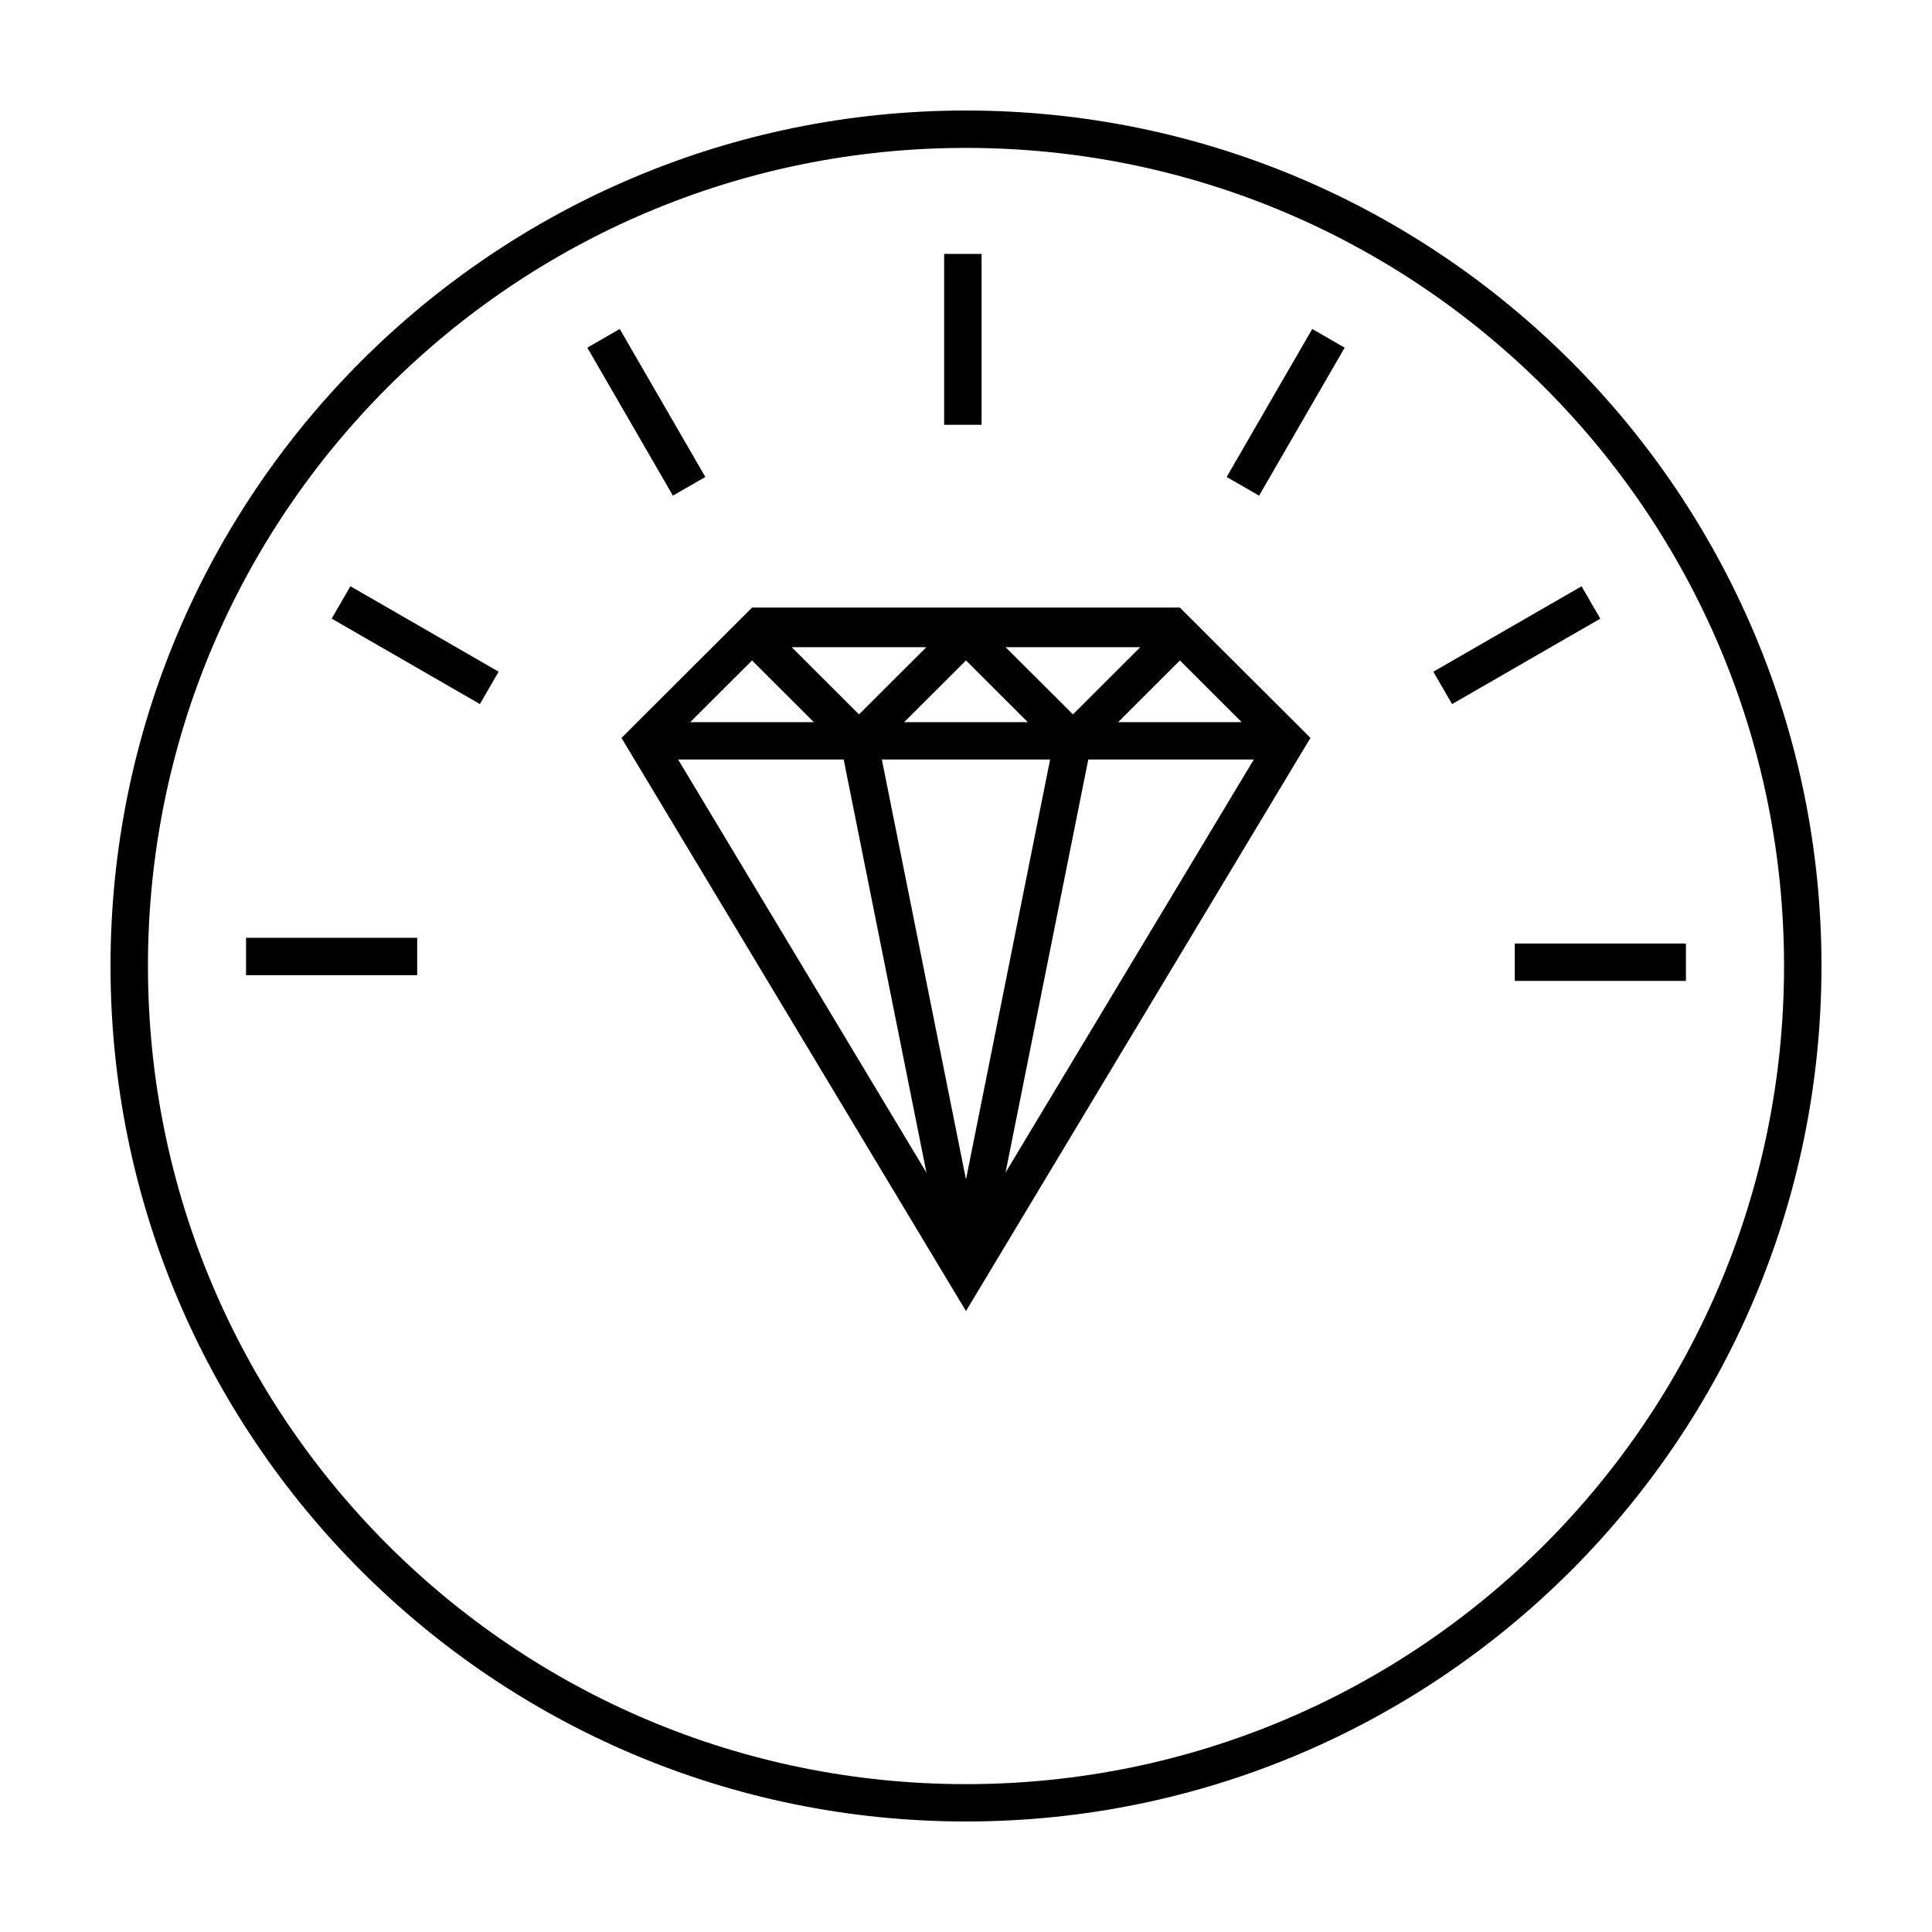
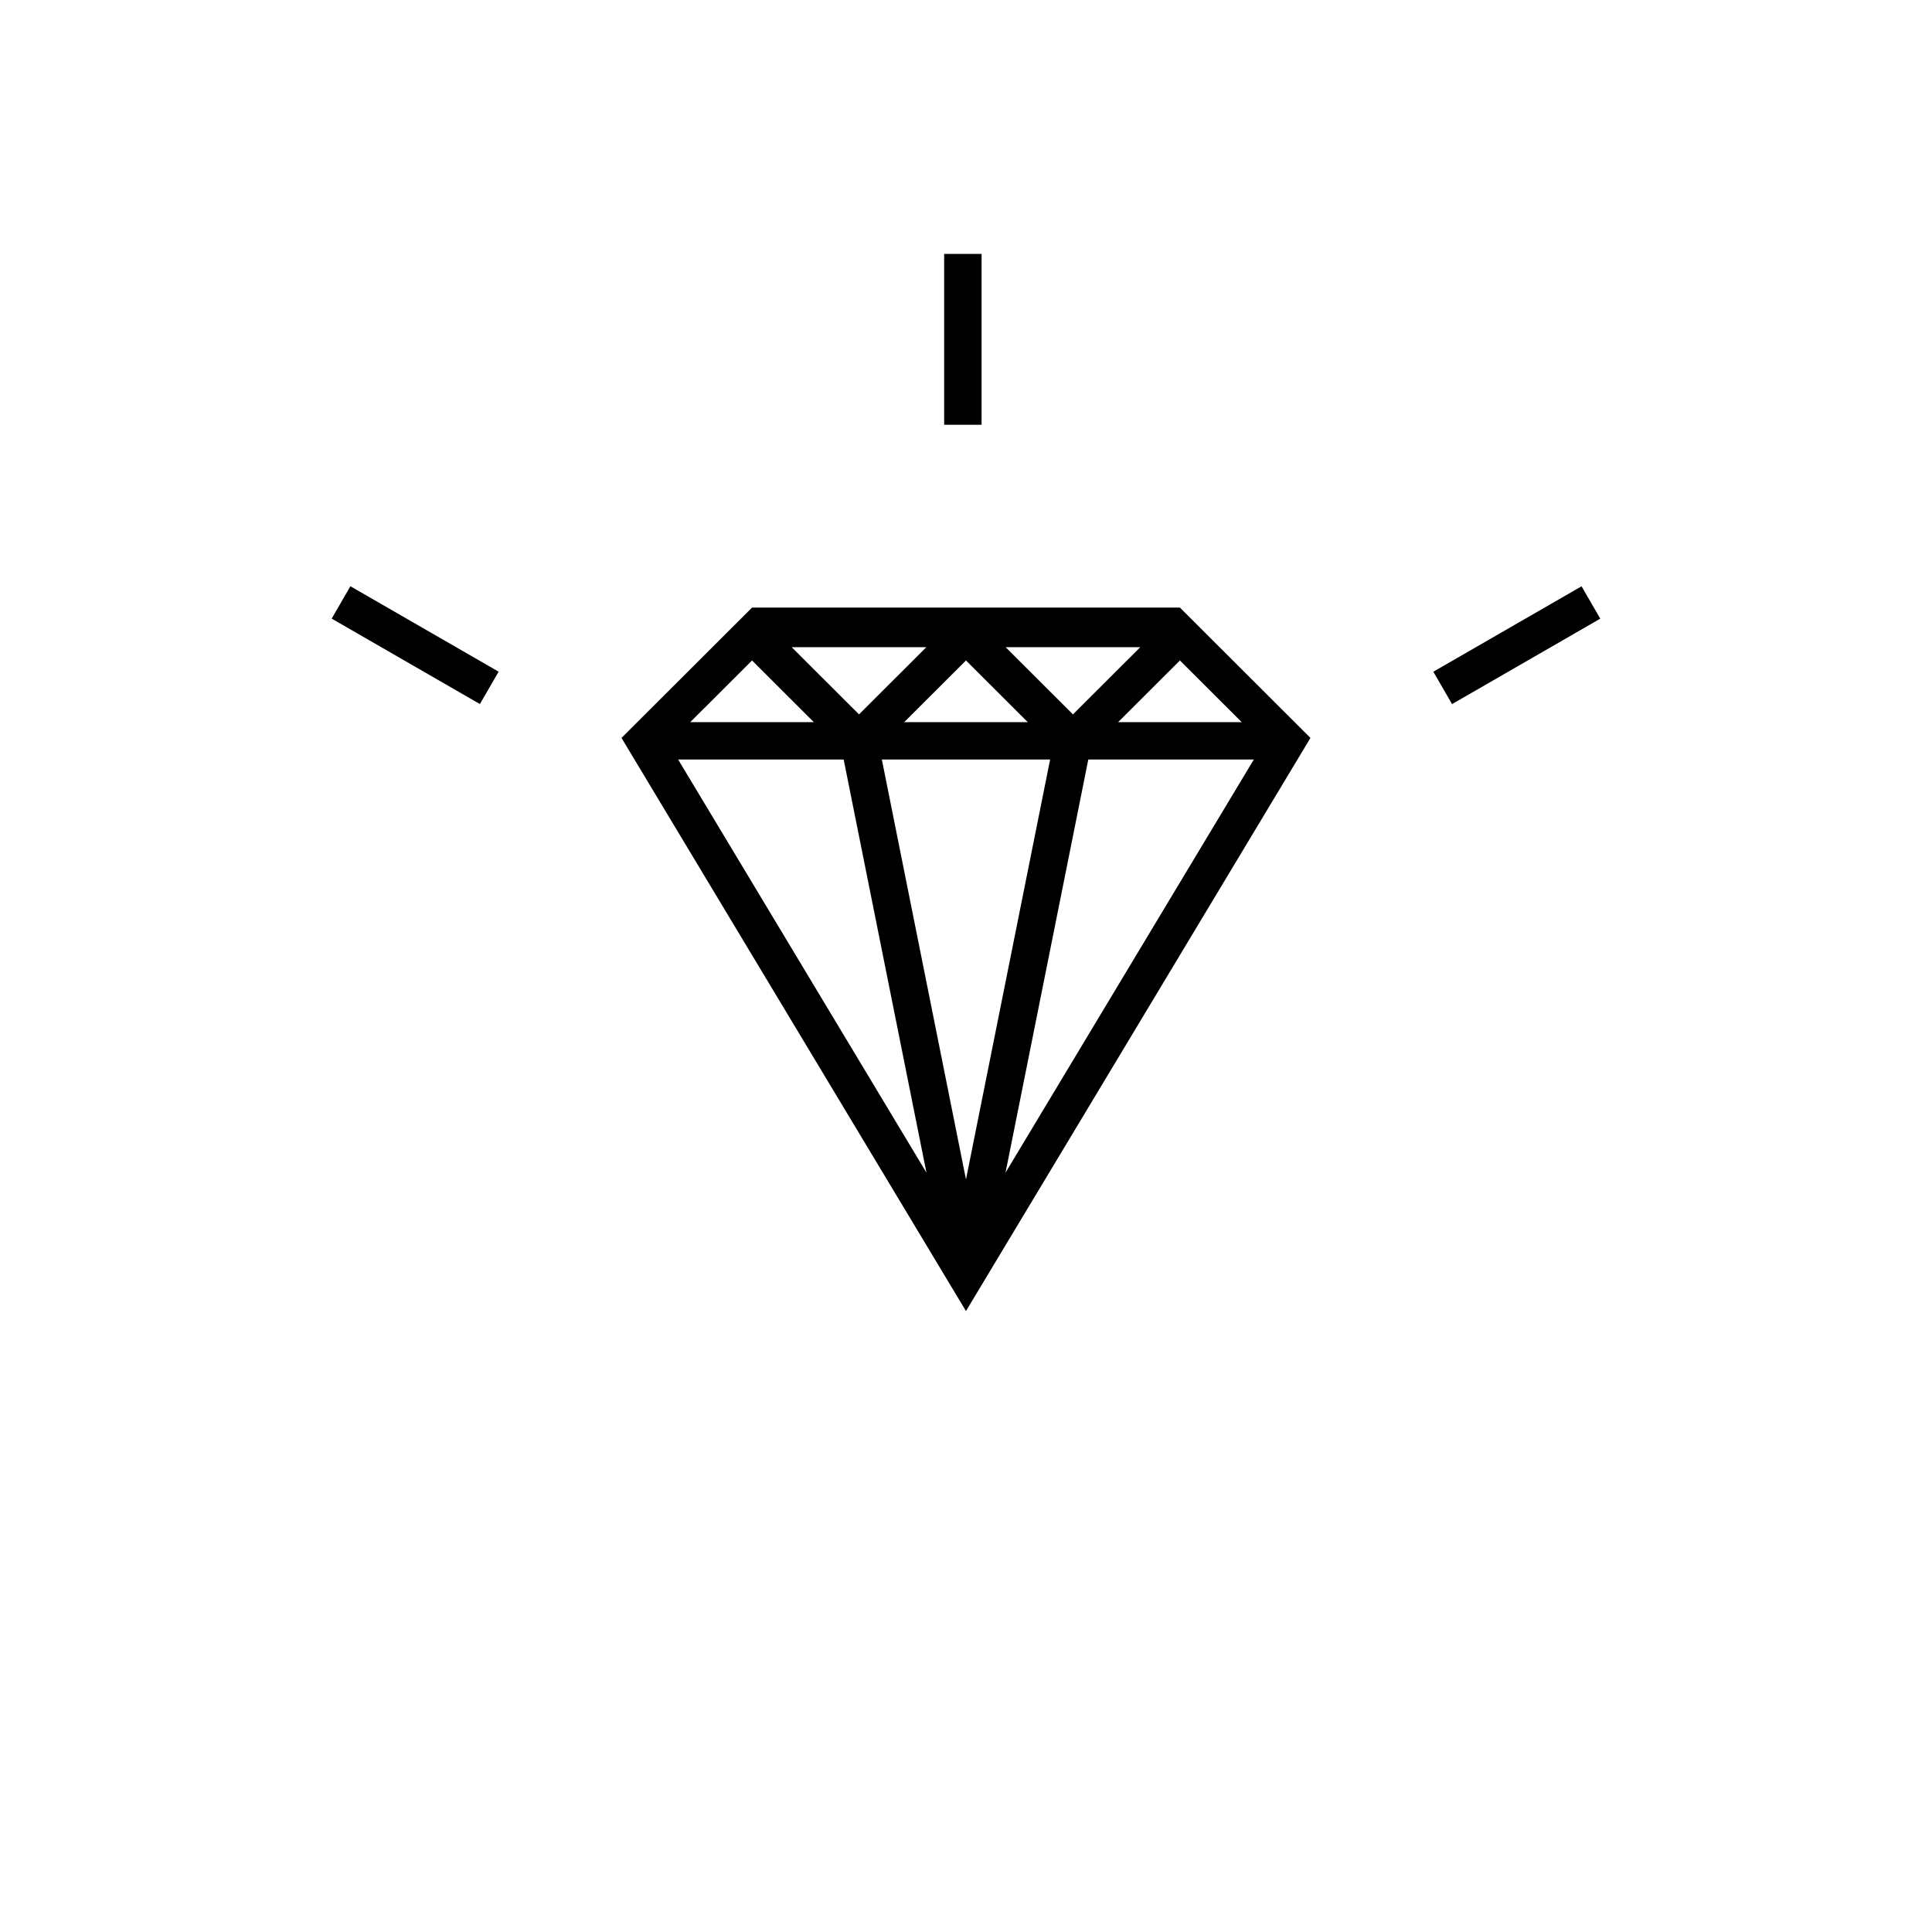
<svg xmlns="http://www.w3.org/2000/svg" fill="#000000" width="800px" height="800px" version="1.1" viewBox="144 144 512 512">
  <g>
    <path d="m343.3 305.02-34.598 34.535c30.43 50.629 60.859 101.26 91.293 151.89l91.289-151.89-34.594-34.535h-113.39zm10.508 10.492h35.68l-17.84 17.809zm56.695 0h35.68l-17.84 17.809zm-67.203 3.516 16.371 16.344h-32.742zm56.695 0 16.371 16.344h-32.742zm56.695 0 16.367 16.344h-32.742zm-132.98 26.25h43.871l21.938 109.49zm53.988 0h44.594l-22.297 111.29zm54.711 0h43.867l-65.801 109.48z" fill-rule="evenodd" />
-     <path d="m308.24 231.18 22.68 39.215-8.594 4.953-22.68-39.215z" />
    <path d="m404.13 211.29v45.281h-9.922v-45.281z" />
-     <path d="m590.79 403.95h-45.355v-9.906h45.355z" />
-     <path d="m254.56 402.43h-45.355v-9.906h45.355z" />
-     <path d="m500.35 236.14-22.68 39.215-8.594-4.953 22.68-39.215z" />
    <path d="m271.18 330.58-39.281-22.641 4.961-8.578 39.281 22.641z" />
    <path d="m568.09 307.95-39.281 22.641-4.961-8.578 39.281-22.641z" />
-     <path d="m400 173.29c-125.16 0-226.71 101.57-226.71 226.71s101.56 226.71 226.71 226.71 226.71-101.57 226.71-226.71c0-125.15-101.56-226.71-226.71-226.71zm0 9.906c119.79 0 216.79 97.004 216.79 216.81s-97.008 216.81-216.79 216.81-216.79-97.008-216.79-216.81 97.008-216.81 216.79-216.81z" />
  </g>
</svg>